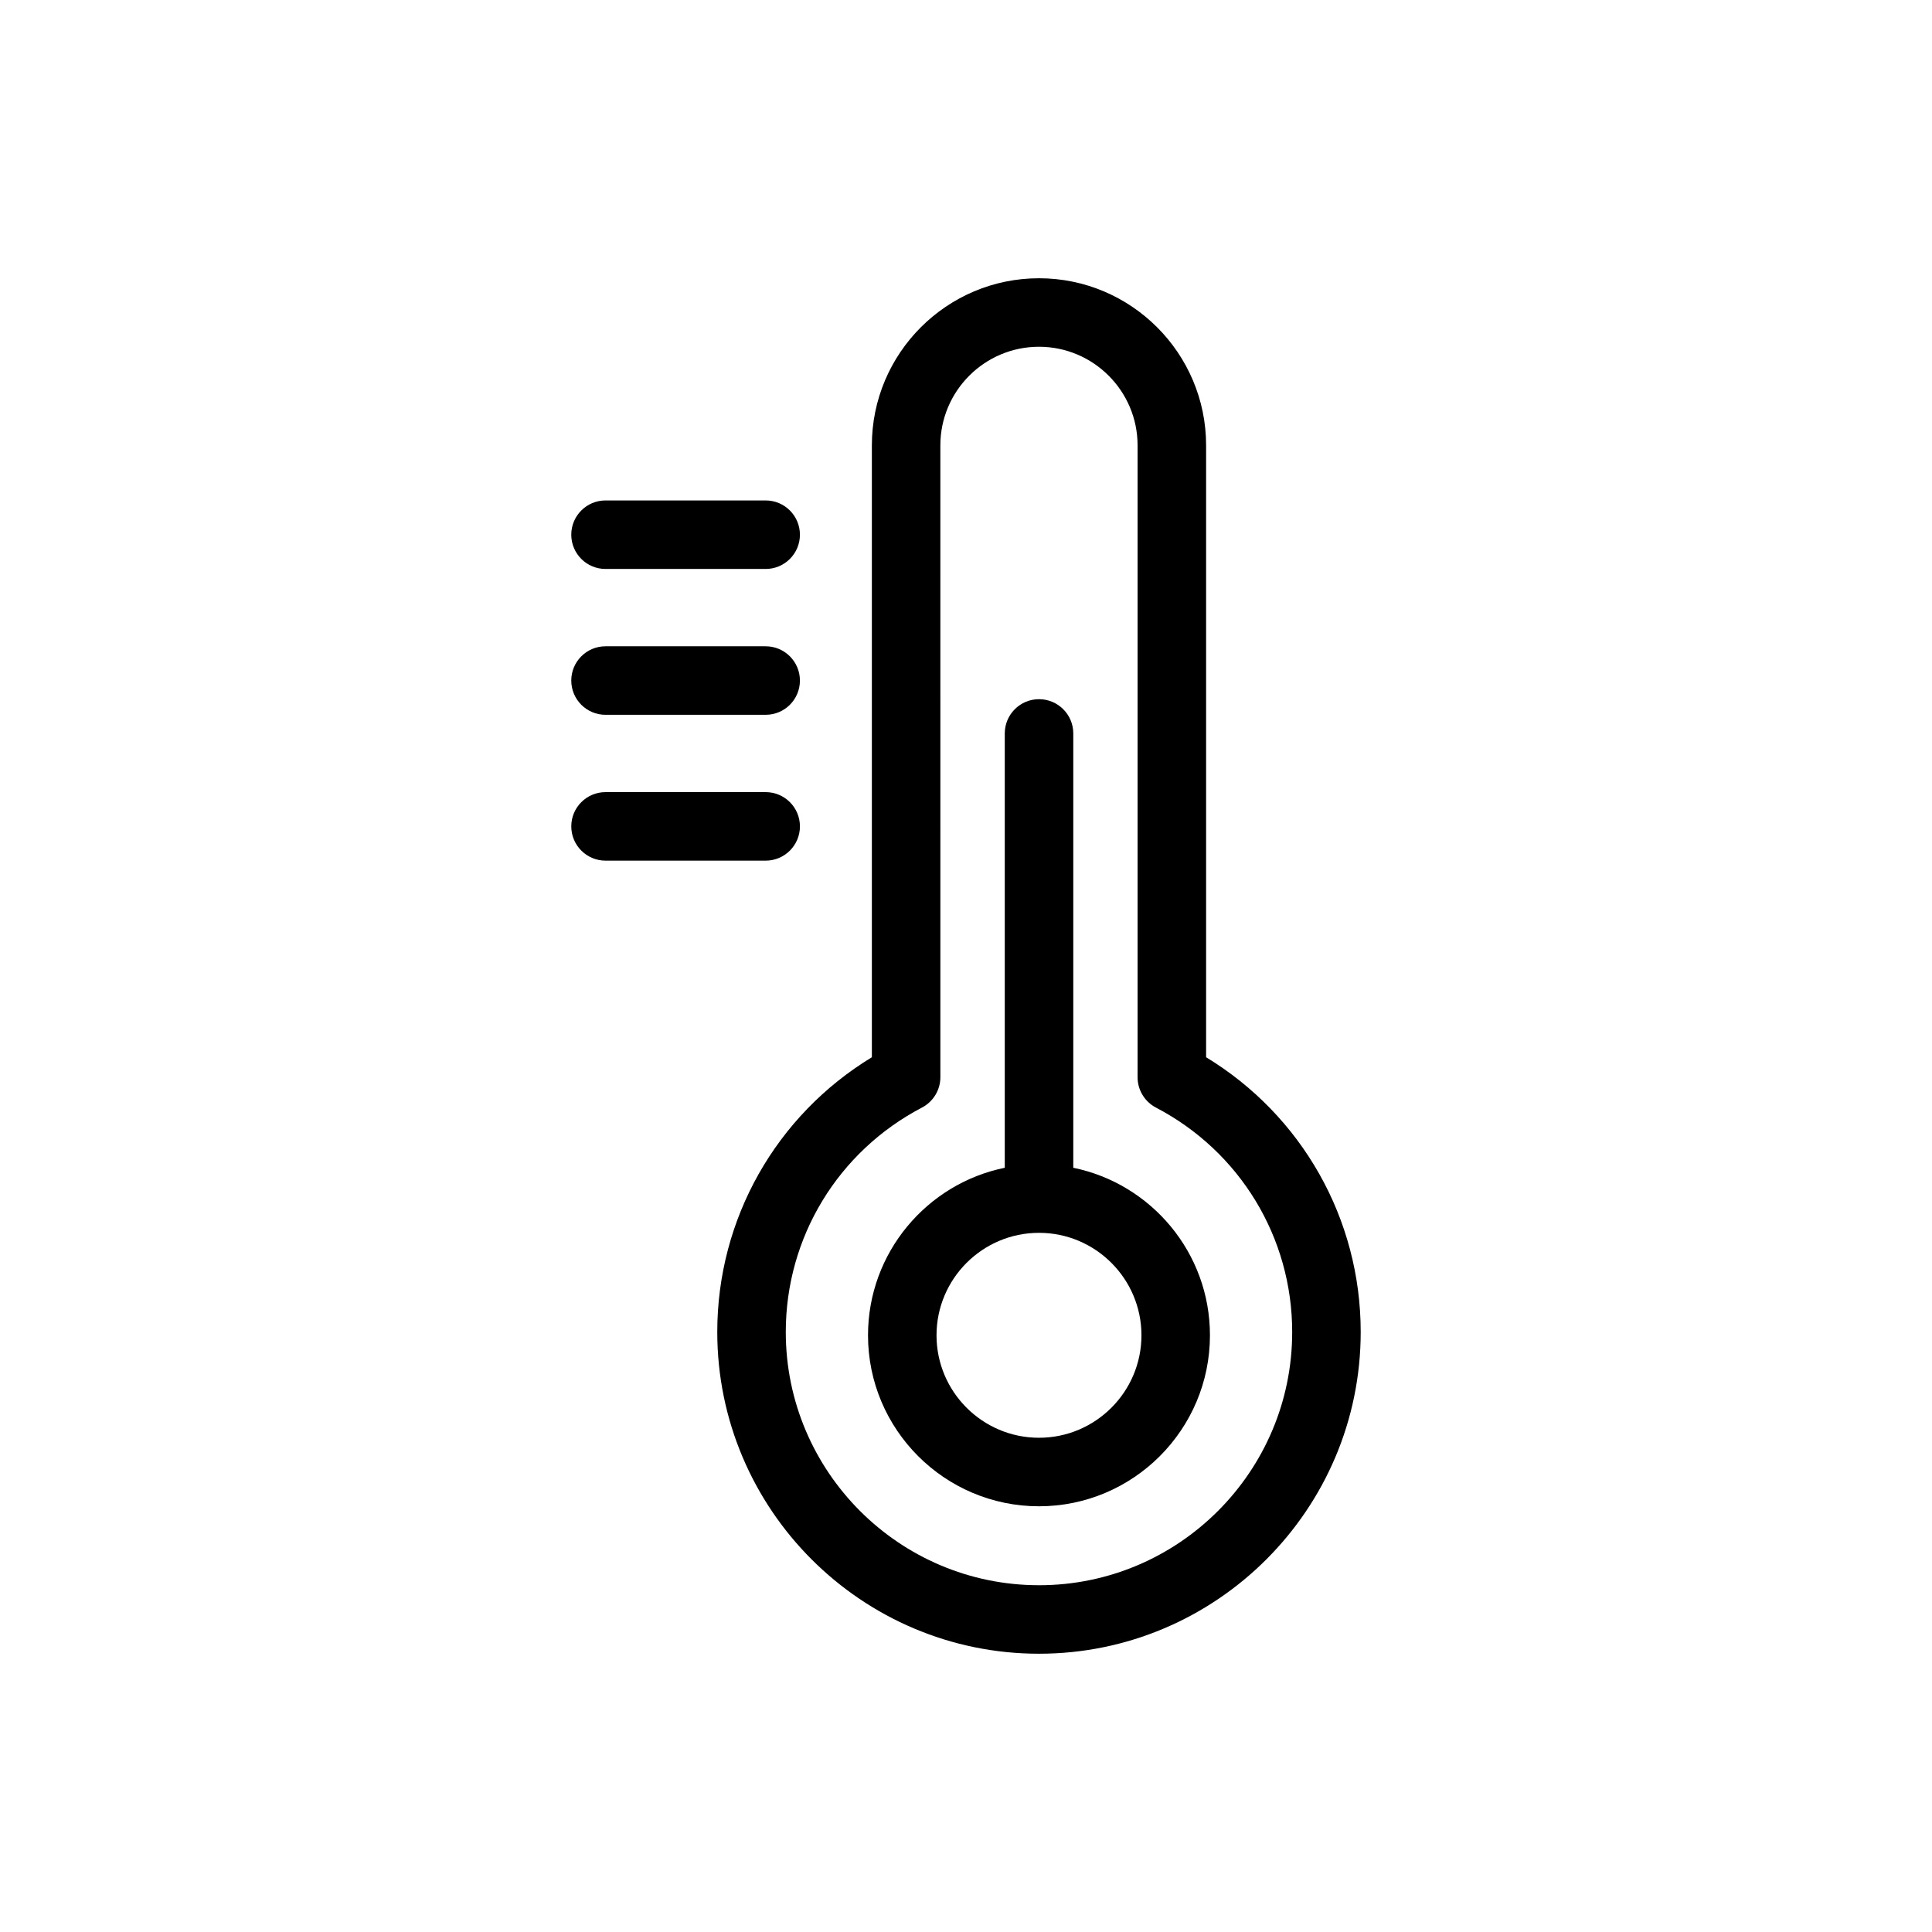
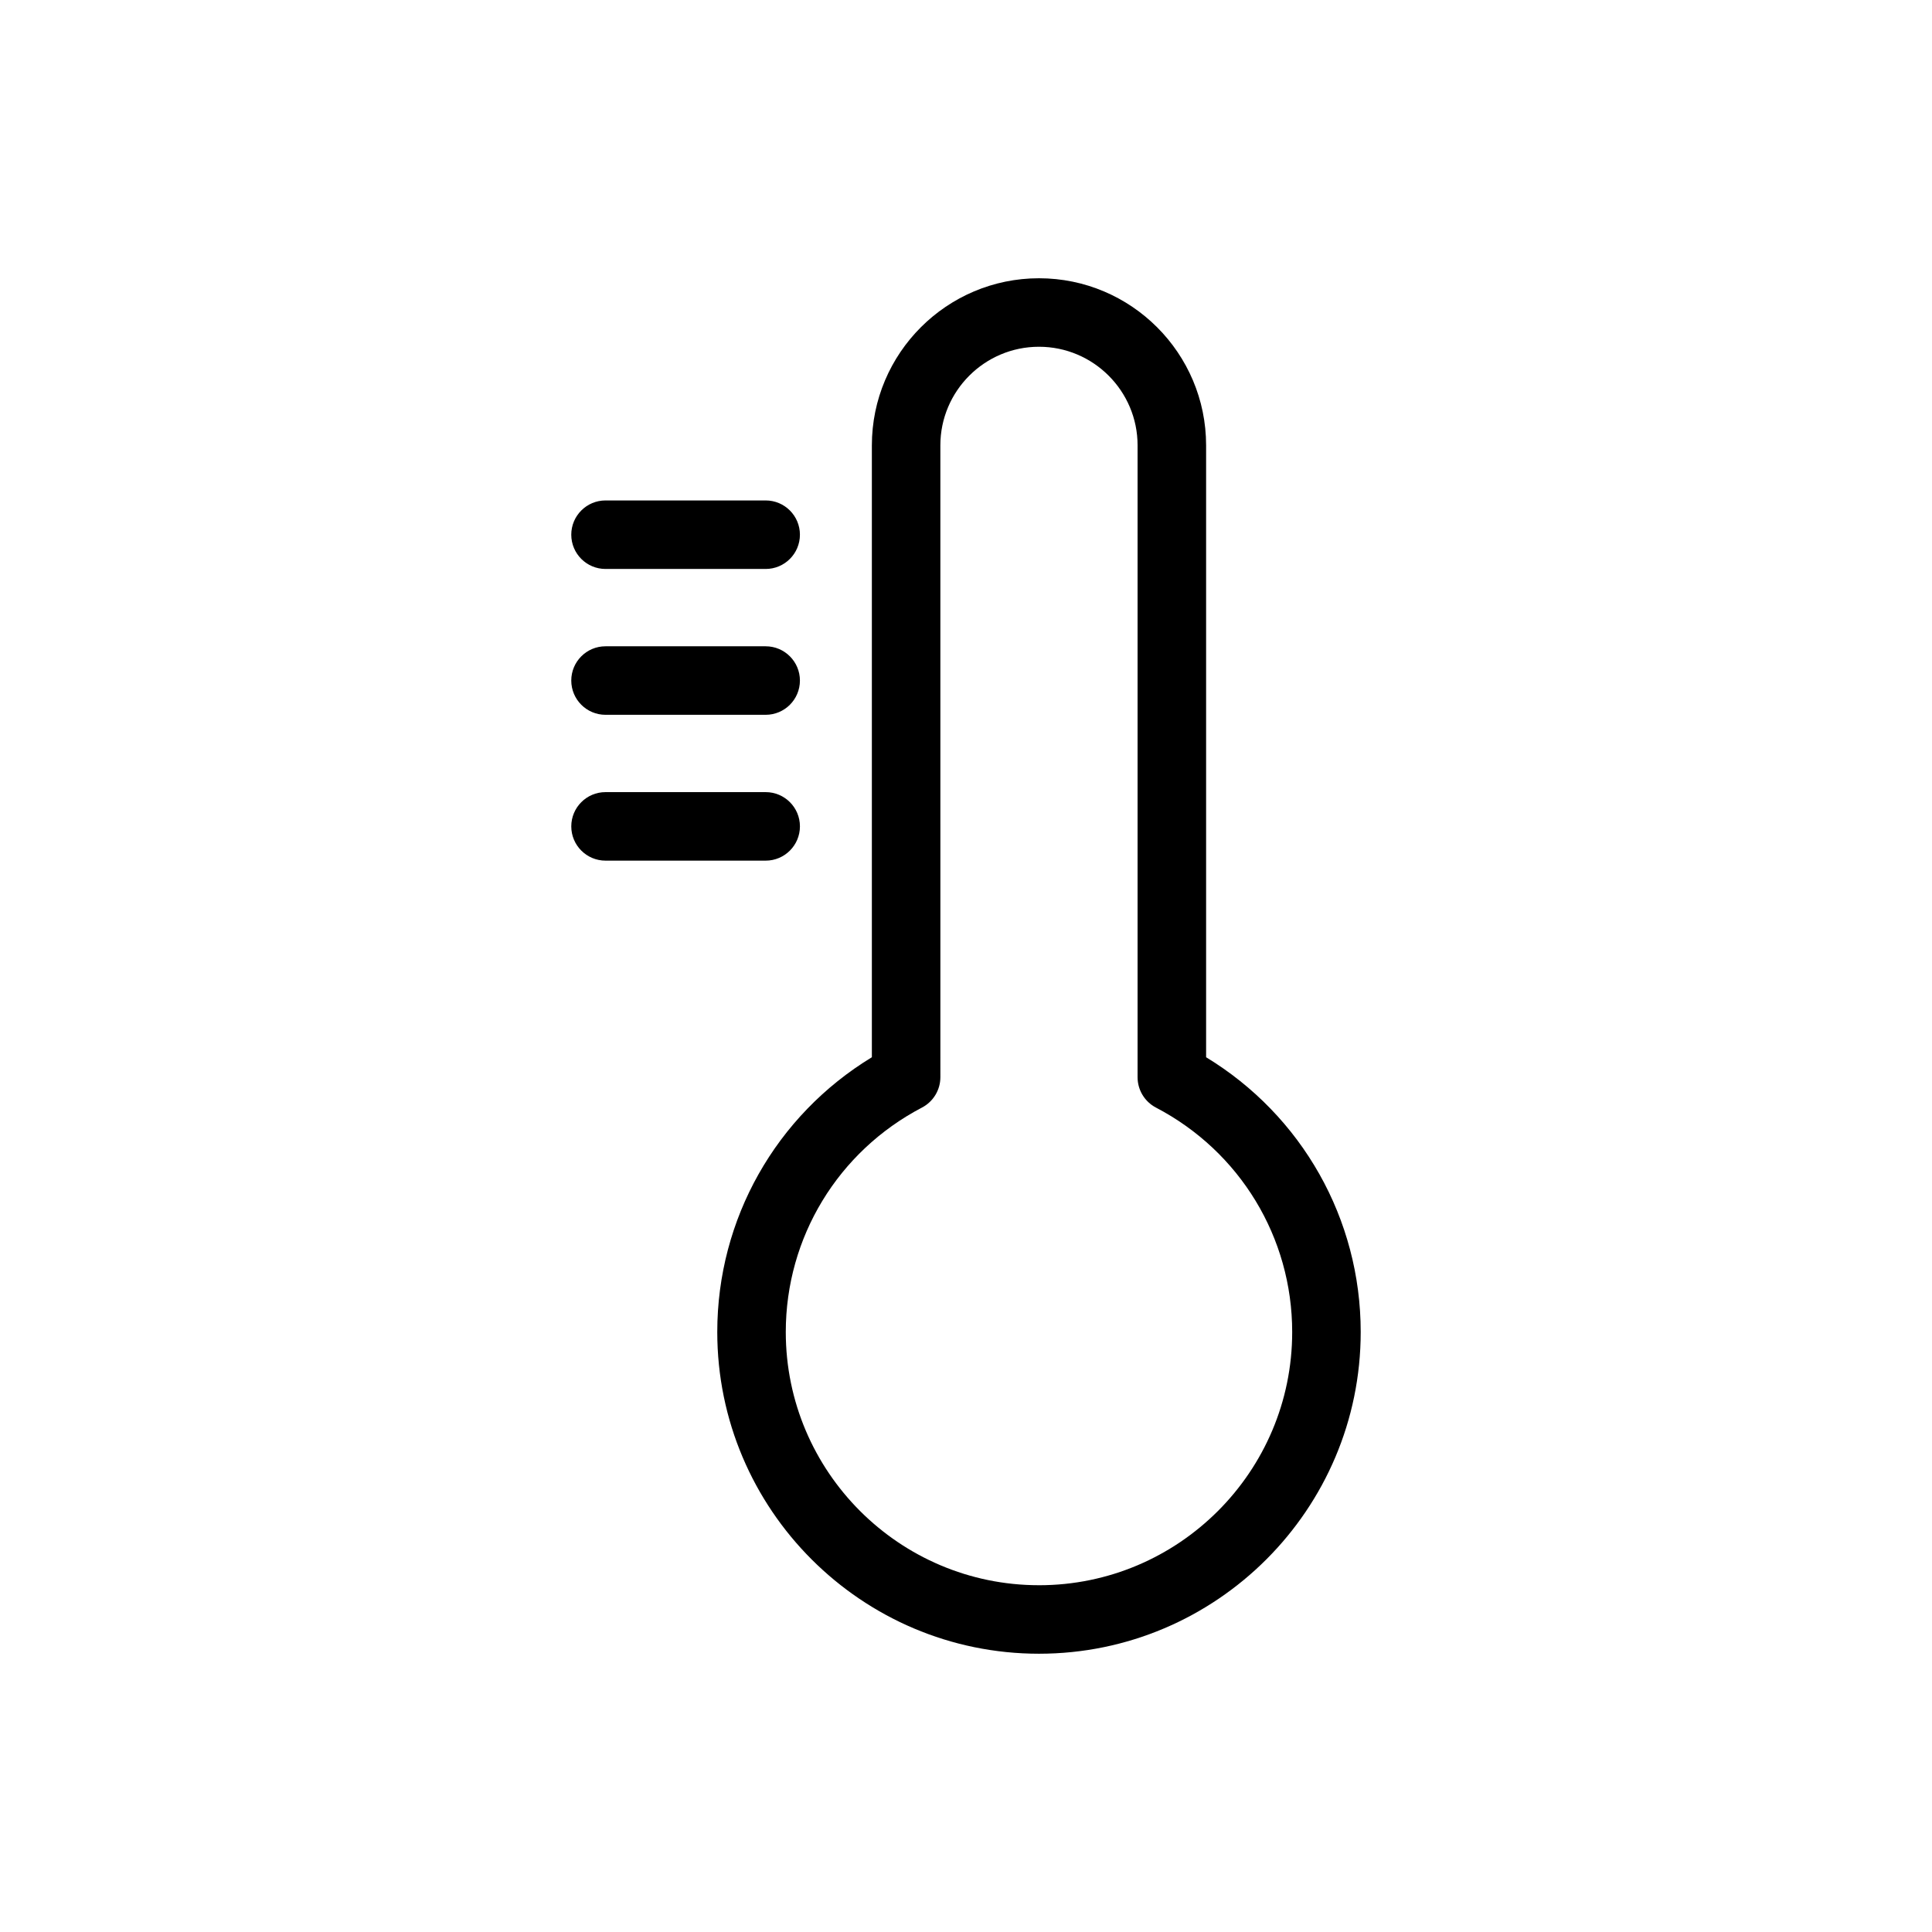
<svg xmlns="http://www.w3.org/2000/svg" fill="#000000" width="800px" height="800px" version="1.1" viewBox="144 144 512 512">
  <g>
    <path d="m463.63 424.18v-162.15c0-24.422-19.867-44.289-44.289-44.289s-44.289 19.867-44.289 44.289v162.15c-25.406 15.441-40.969 42.855-40.969 72.812 0 47.012 38.246 85.262 85.254 85.262 47.012 0 85.262-38.246 85.262-85.262 0.004-29.957-15.562-57.367-40.969-72.812zm-44.289 139.92c-37 0-67.102-30.102-67.102-67.109 0-25.047 13.832-47.836 36.094-59.477 2.996-1.566 4.875-4.668 4.875-8.047l-0.004-167.44c0-14.41 11.727-26.133 26.133-26.133 14.41 0 26.133 11.727 26.133 26.133v167.45c0 3.379 1.879 6.481 4.875 8.047 22.27 11.637 36.098 34.43 36.098 59.477 0.004 37-30.098 67.102-67.102 67.102z" />
-     <path d="m428.43 453.47v-115.1c0-5.012-4.062-9.078-9.078-9.078-5.012 0-9.078 4.062-9.078 9.078v115.1c-20.652 4.211-36.242 22.52-36.242 44.395 0 24.984 20.328 45.316 45.312 45.316s45.305-20.328 45.305-45.316c0.008-21.871-15.574-40.176-36.219-44.395zm-9.086 71.551c-14.977 0-27.156-12.18-27.156-27.156 0-14.973 12.18-27.152 27.156-27.152 14.973 0 27.152 12.18 27.152 27.152 0 14.973-12.176 27.156-27.152 27.156z" />
    <path d="m304.47 294.78h42.438c5.012 0 9.078-4.062 9.078-9.078 0-5.012-4.062-9.078-9.078-9.078h-42.438c-5.012 0-9.078 4.062-9.078 9.078 0.004 5.016 4.066 9.078 9.078 9.078z" />
    <path d="m304.47 333.43h42.438c5.012 0 9.078-4.062 9.078-9.078 0-5.012-4.062-9.078-9.078-9.078h-42.438c-5.012 0-9.078 4.062-9.078 9.078 0.004 5.016 4.066 9.078 9.078 9.078z" />
    <path d="m355.99 363c0-5.012-4.062-9.078-9.078-9.078h-42.438c-5.012 0-9.078 4.062-9.078 9.078 0 5.012 4.062 9.078 9.078 9.078h42.438c5.008 0 9.078-4.066 9.078-9.078z" />
  </g>
</svg>